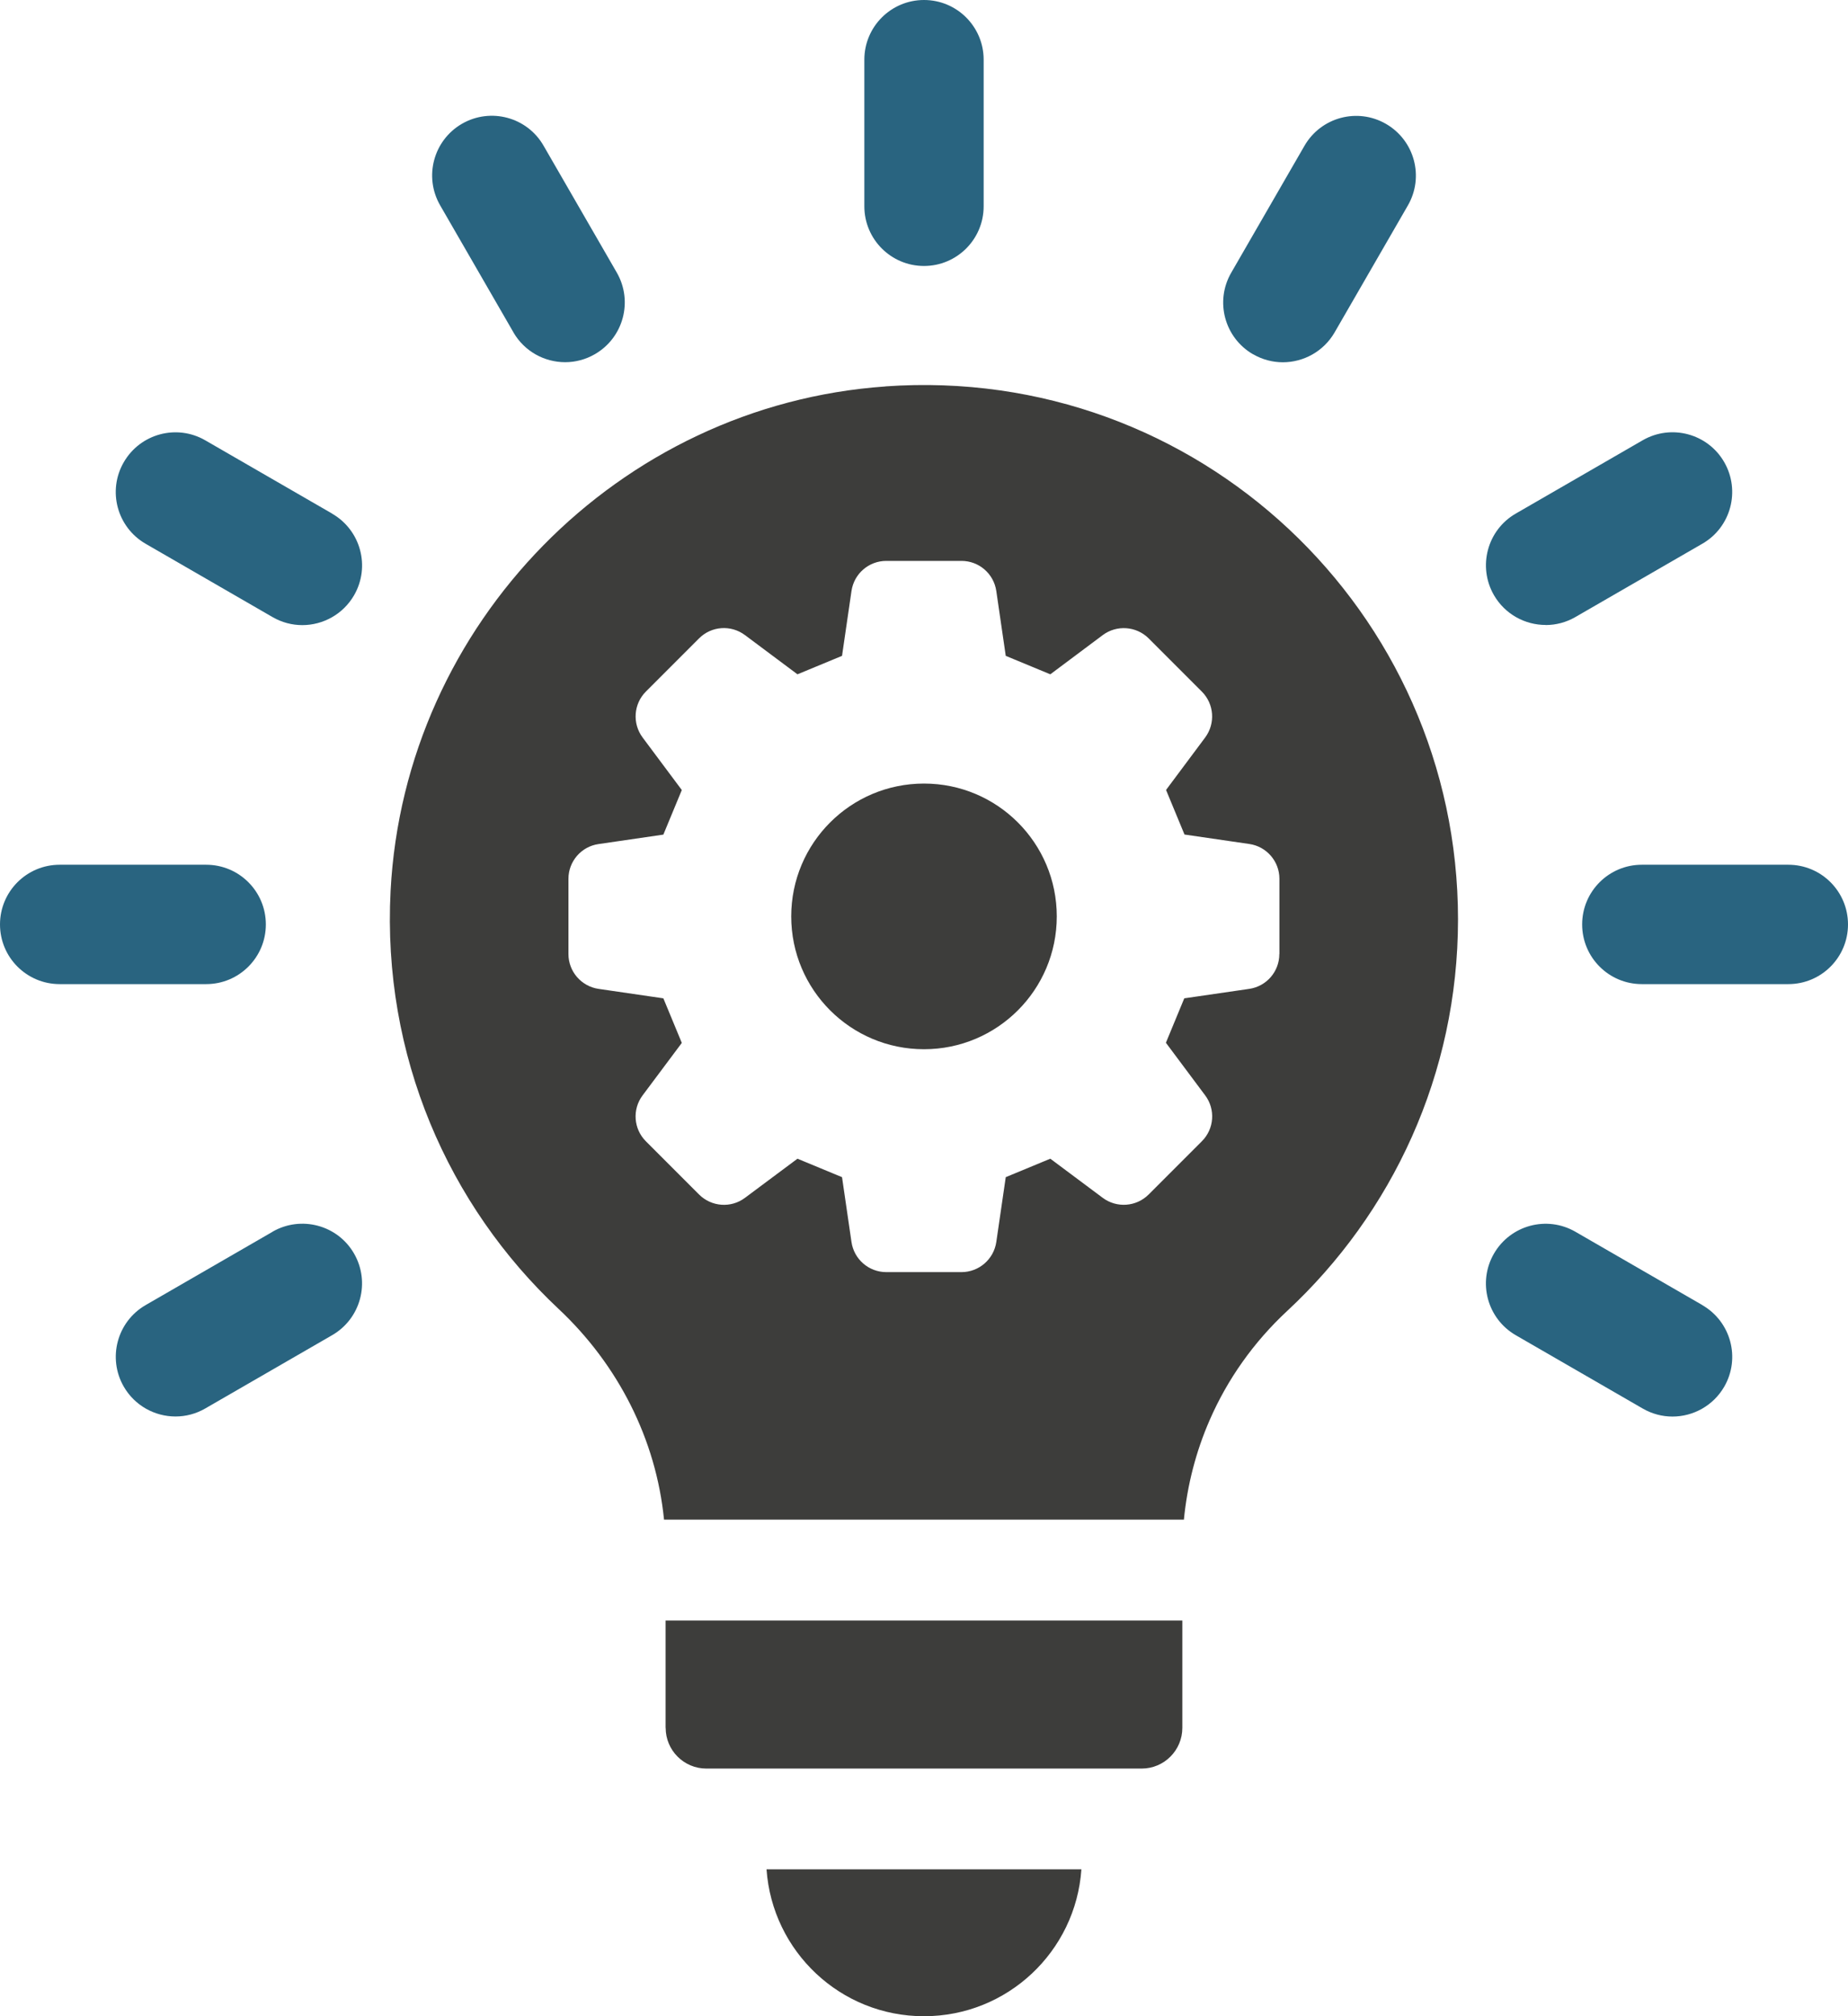
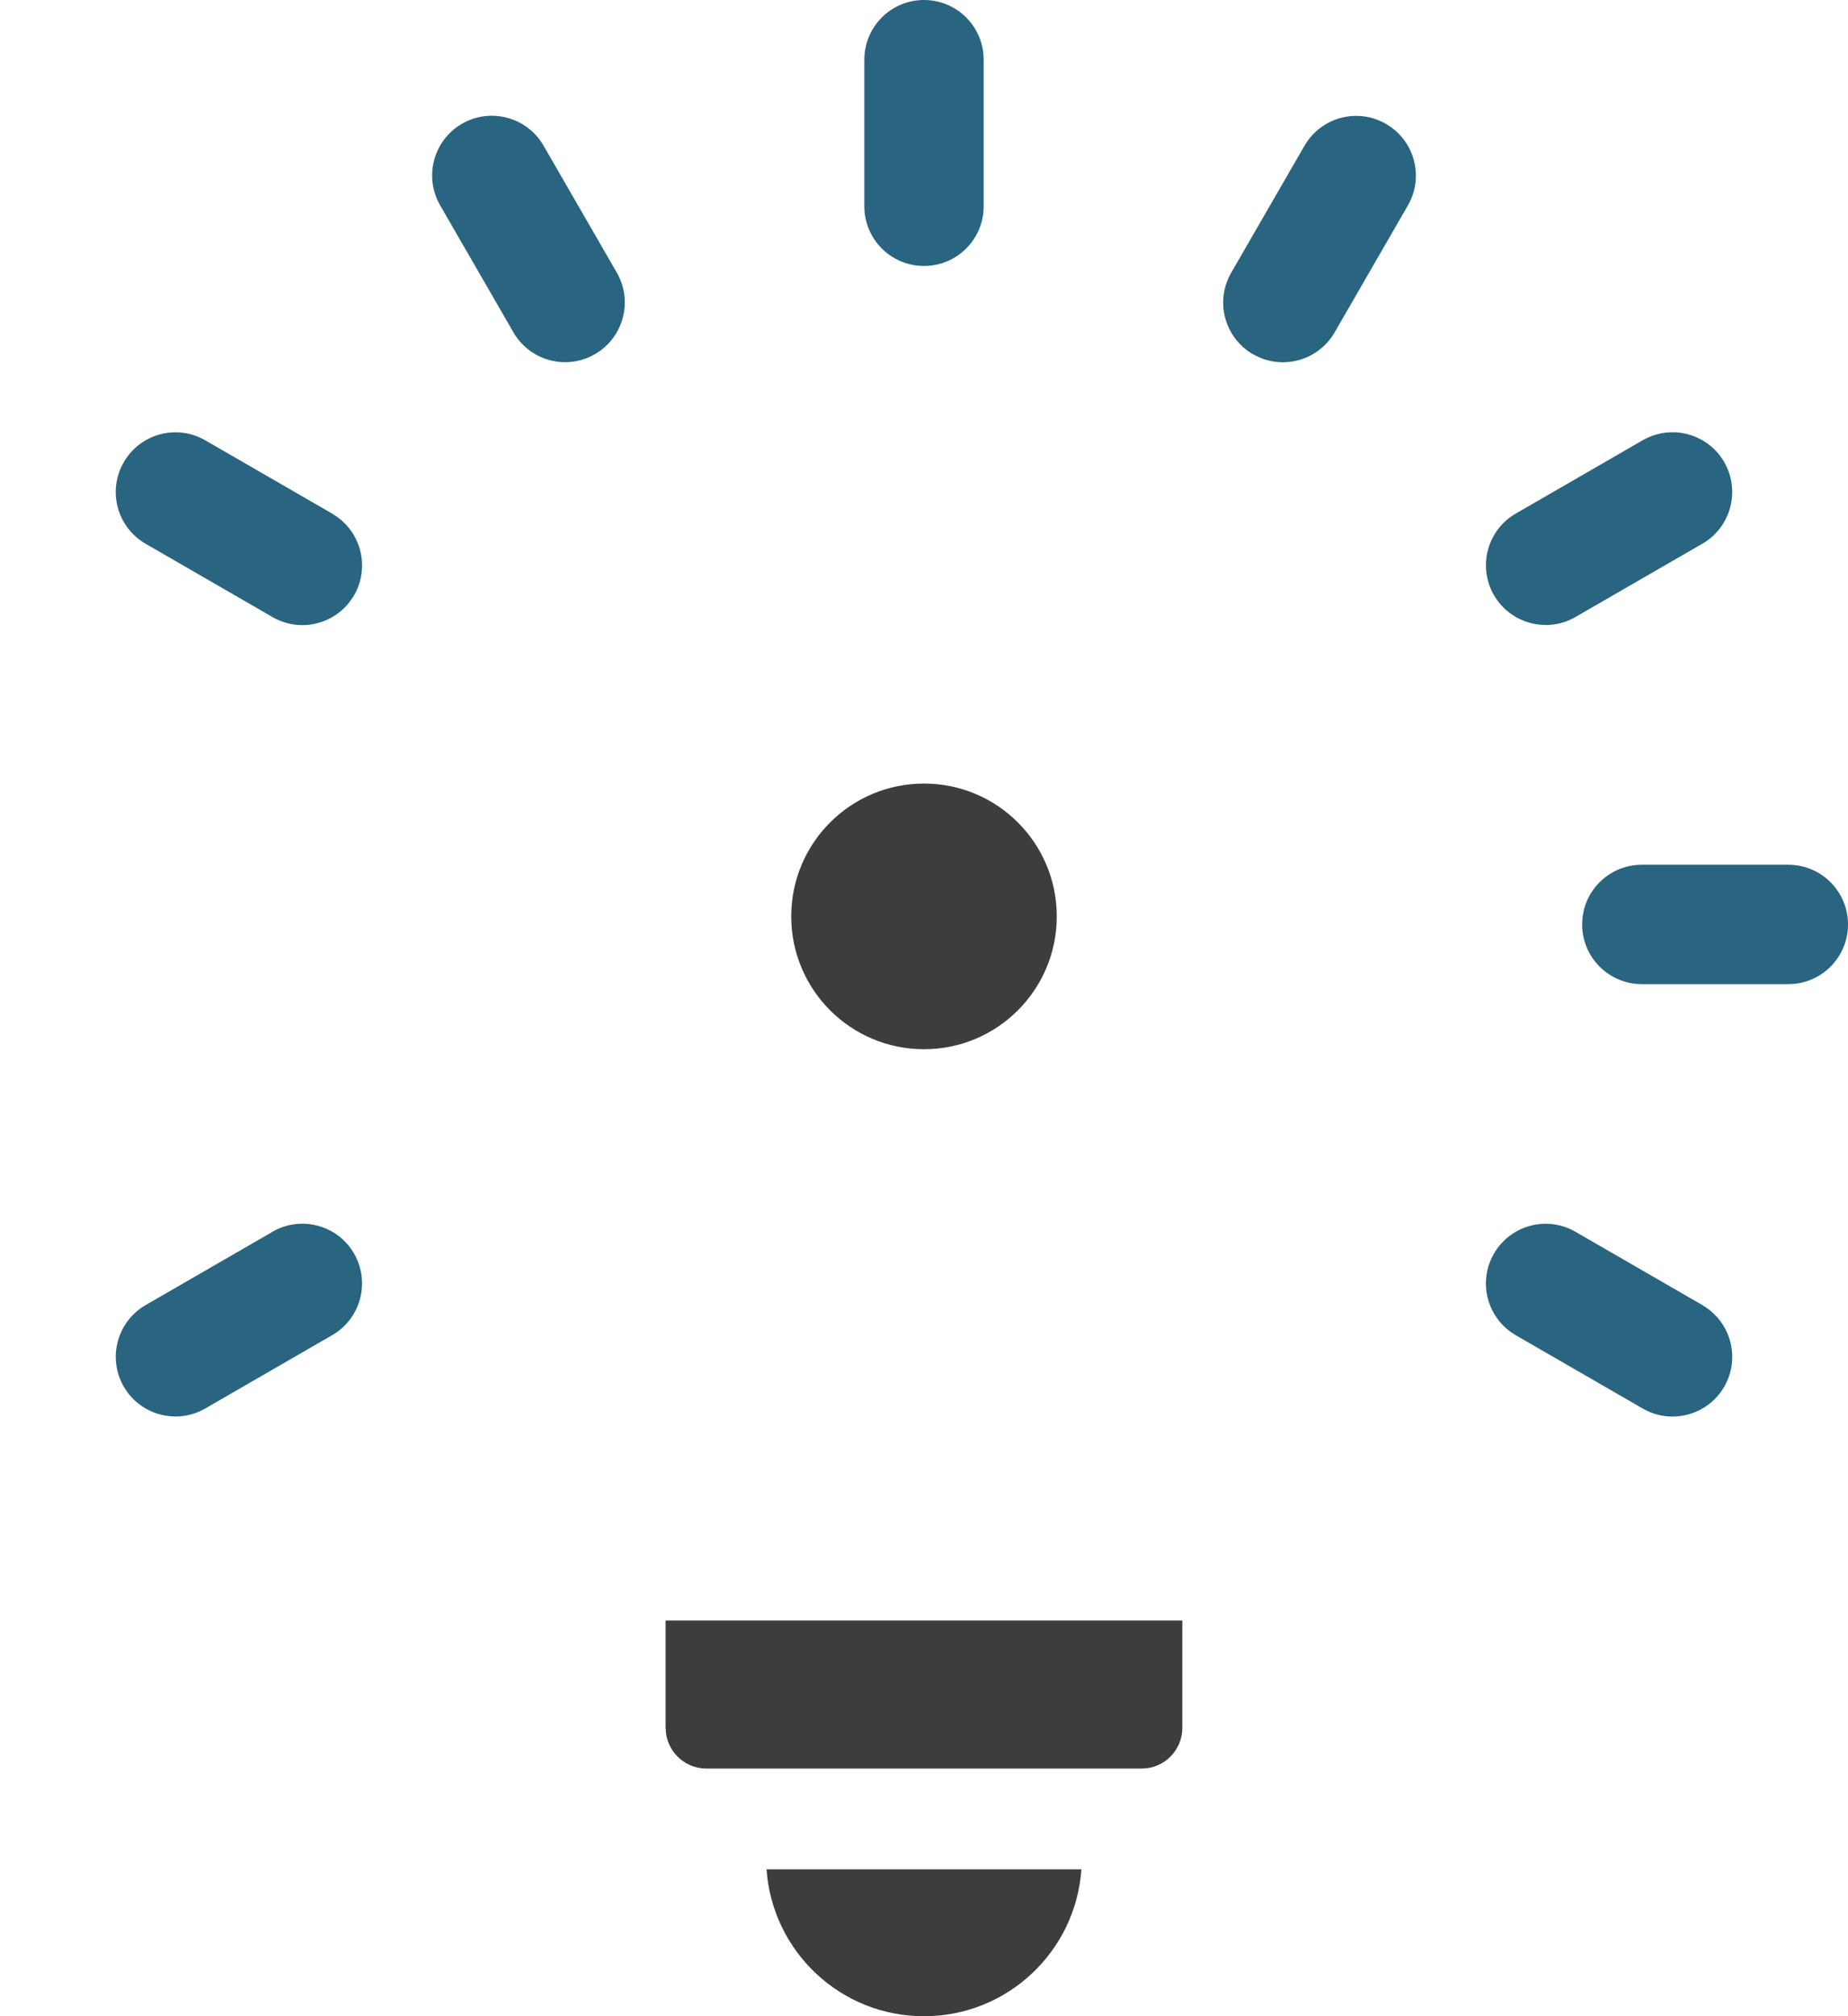
<svg xmlns="http://www.w3.org/2000/svg" id="Calque_2" data-name="Calque 2" viewBox="0 0 248.44 270.93">
  <defs>
    <style>
      .cls-1 {
        fill: #3d3d3b;
      }

      .cls-2 {
        fill: #296480;
      }
    </style>
  </defs>
  <g id="Calque_1-2" data-name="Calque 1">
    <g id="Layer_1" data-name="Layer 1">
      <g>
        <path class="cls-1" d="M124.22,270.93c11.21,0,20.4-8.7,21.16-19.74h-42.33c.77,11.04,9.95,19.74,21.16,19.74h0Z" />
        <path class="cls-1" d="M89.49,232.18c0,3.02,2.45,5.47,5.47,5.47h58.52c3.02,0,5.47-2.45,5.47-5.47v-14.42h-69.47v14.42h.01Z" />
        <path class="cls-2" d="M36.64,165.52l-17.06,9.85c-3.84,2.22-5.15,7.12-2.94,10.96,1.49,2.57,4.18,4.01,6.96,4.01,1.36,0,2.74-.35,4-1.08l17.06-9.85c3.84-2.22,5.15-7.12,2.94-10.96-2.21-3.84-7.12-5.15-10.96-2.94h0Z" />
-         <path class="cls-2" d="M35.74,124.22c0-4.43-3.59-8.02-8.02-8.02H8.02c-4.43,0-8.02,3.59-8.02,8.02s3.59,8.02,8.02,8.02h19.7c4.43,0,8.02-3.59,8.02-8.02Z" />
        <path class="cls-2" d="M44.66,69.02l-17.06-9.85c-3.84-2.22-8.74-.9-10.96,2.94-2.22,3.84-.9,8.74,2.94,10.96l17.06,9.85c1.26.73,2.64,1.08,4,1.08,2.77,0,5.47-1.44,6.96-4.01,2.22-3.84.9-8.74-2.94-10.96h0Z" />
        <path class="cls-2" d="M69.02,44.66c1.49,2.57,4.18,4.01,6.96,4.01,1.36,0,2.74-.35,4-1.08,3.84-2.22,5.15-7.12,2.94-10.96l-9.85-17.06c-2.21-3.84-7.12-5.15-10.96-2.94-3.84,2.22-5.15,7.12-2.94,10.96l9.85,17.06h0Z" />
        <path class="cls-2" d="M124.22,35.74c4.43,0,8.02-3.59,8.02-8.02V8.02c0-4.43-3.59-8.02-8.02-8.02s-8.02,3.59-8.02,8.02v19.7c0,4.43,3.59,8.02,8.02,8.02Z" />
        <path class="cls-2" d="M168.46,47.6c1.26.73,2.64,1.08,4,1.08,2.77,0,5.47-1.44,6.96-4.01l9.85-17.06c2.22-3.84.9-8.74-2.94-10.96-3.84-2.22-8.74-.9-10.96,2.94l-9.85,17.06c-2.22,3.84-.9,8.74,2.94,10.96h0Z" />
        <path class="cls-2" d="M207.8,83.99c1.36,0,2.74-.35,4-1.08l17.06-9.85c3.84-2.21,5.15-7.12,2.94-10.96-2.21-3.84-7.12-5.15-10.96-2.94l-17.06,9.85c-3.84,2.21-5.15,7.12-2.94,10.96,1.49,2.57,4.18,4.01,6.96,4.01h0Z" />
        <path class="cls-2" d="M240.42,116.2h-19.7c-4.43,0-8.02,3.59-8.02,8.02s3.59,8.02,8.02,8.02h19.7c4.43,0,8.02-3.59,8.02-8.02s-3.59-8.02-8.02-8.02Z" />
        <path class="cls-2" d="M228.86,175.37l-17.06-9.85c-3.84-2.22-8.74-.9-10.96,2.94s-.9,8.74,2.94,10.96l17.06,9.85c1.26.73,2.64,1.08,4,1.08,2.77,0,5.47-1.44,6.96-4.01,2.22-3.84.9-8.74-2.94-10.96h0Z" />
        <path class="cls-1" d="M124.22,105.29c-9.86,0-17.85,7.99-17.85,17.85s7.99,17.85,17.85,17.85,17.85-7.99,17.85-17.85-7.99-17.85-17.85-17.85Z" />
-         <path class="cls-1" d="M119.03,51.93c-35.85,2.51-64.65,31.88-66.52,67.78-1.14,22.16,7.77,42.29,22.59,56.18,8.01,7.51,13.1,17.53,14.17,28.31h69.89c.45-4.64,1.62-9.15,3.46-13.37,2.39-5.49,5.92-10.48,10.39-14.64,14.14-13.12,23-31.84,23-52.65,0-41.38-34.98-74.58-76.98-71.62h0ZM171.99,128.2c0,2.35-1.72,4.34-4.05,4.68l-8.73,1.27c-1.09,2.63-1.38,3.34-2.47,5.97l5.28,7.07c1.41,1.88,1.22,4.51-.45,6.17l-7.15,7.15c-1.66,1.66-4.29,1.85-6.17.45l-7.05-5.26c-2.64,1.09-3.35,1.38-5.99,2.48l-1.27,8.71c-.34,2.32-2.33,4.05-4.68,4.05h-10.11c-2.35,0-4.34-1.72-4.68-4.05l-1.27-8.71c-2.64-1.09-3.35-1.38-5.99-2.48l-7.06,5.26c-1.88,1.41-4.51,1.21-6.17-.45l-7.15-7.15c-1.66-1.66-1.85-4.29-.44-6.17l5.27-7.05c-1.1-2.64-1.39-3.35-2.48-5.99l-8.71-1.27c-2.32-.34-4.05-2.33-4.05-4.68v-10.11c0-2.34,1.72-4.34,4.05-4.67l8.71-1.27c1.09-2.64,1.39-3.35,2.48-5.99l-5.27-7.06c-1.4-1.88-1.22-4.51.44-6.17l7.15-7.15c1.66-1.66,4.28-1.85,6.17-.44l7.06,5.27c2.64-1.1,3.34-1.39,5.99-2.48l1.27-8.71c.34-2.33,2.33-4.05,4.68-4.05h10.11c2.35,0,4.34,1.72,4.68,4.05l1.27,8.71c2.64,1.09,3.35,1.38,5.99,2.48l7.05-5.27c1.88-1.4,4.51-1.21,6.17.44l7.15,7.15c1.66,1.66,1.85,4.28.45,6.17l-5.26,7.05c1.09,2.64,1.39,3.35,2.48,5.99l8.71,1.27c2.32.33,4.05,2.33,4.05,4.67v10.11h-.01Z" />
      </g>
    </g>
  </g>
</svg>